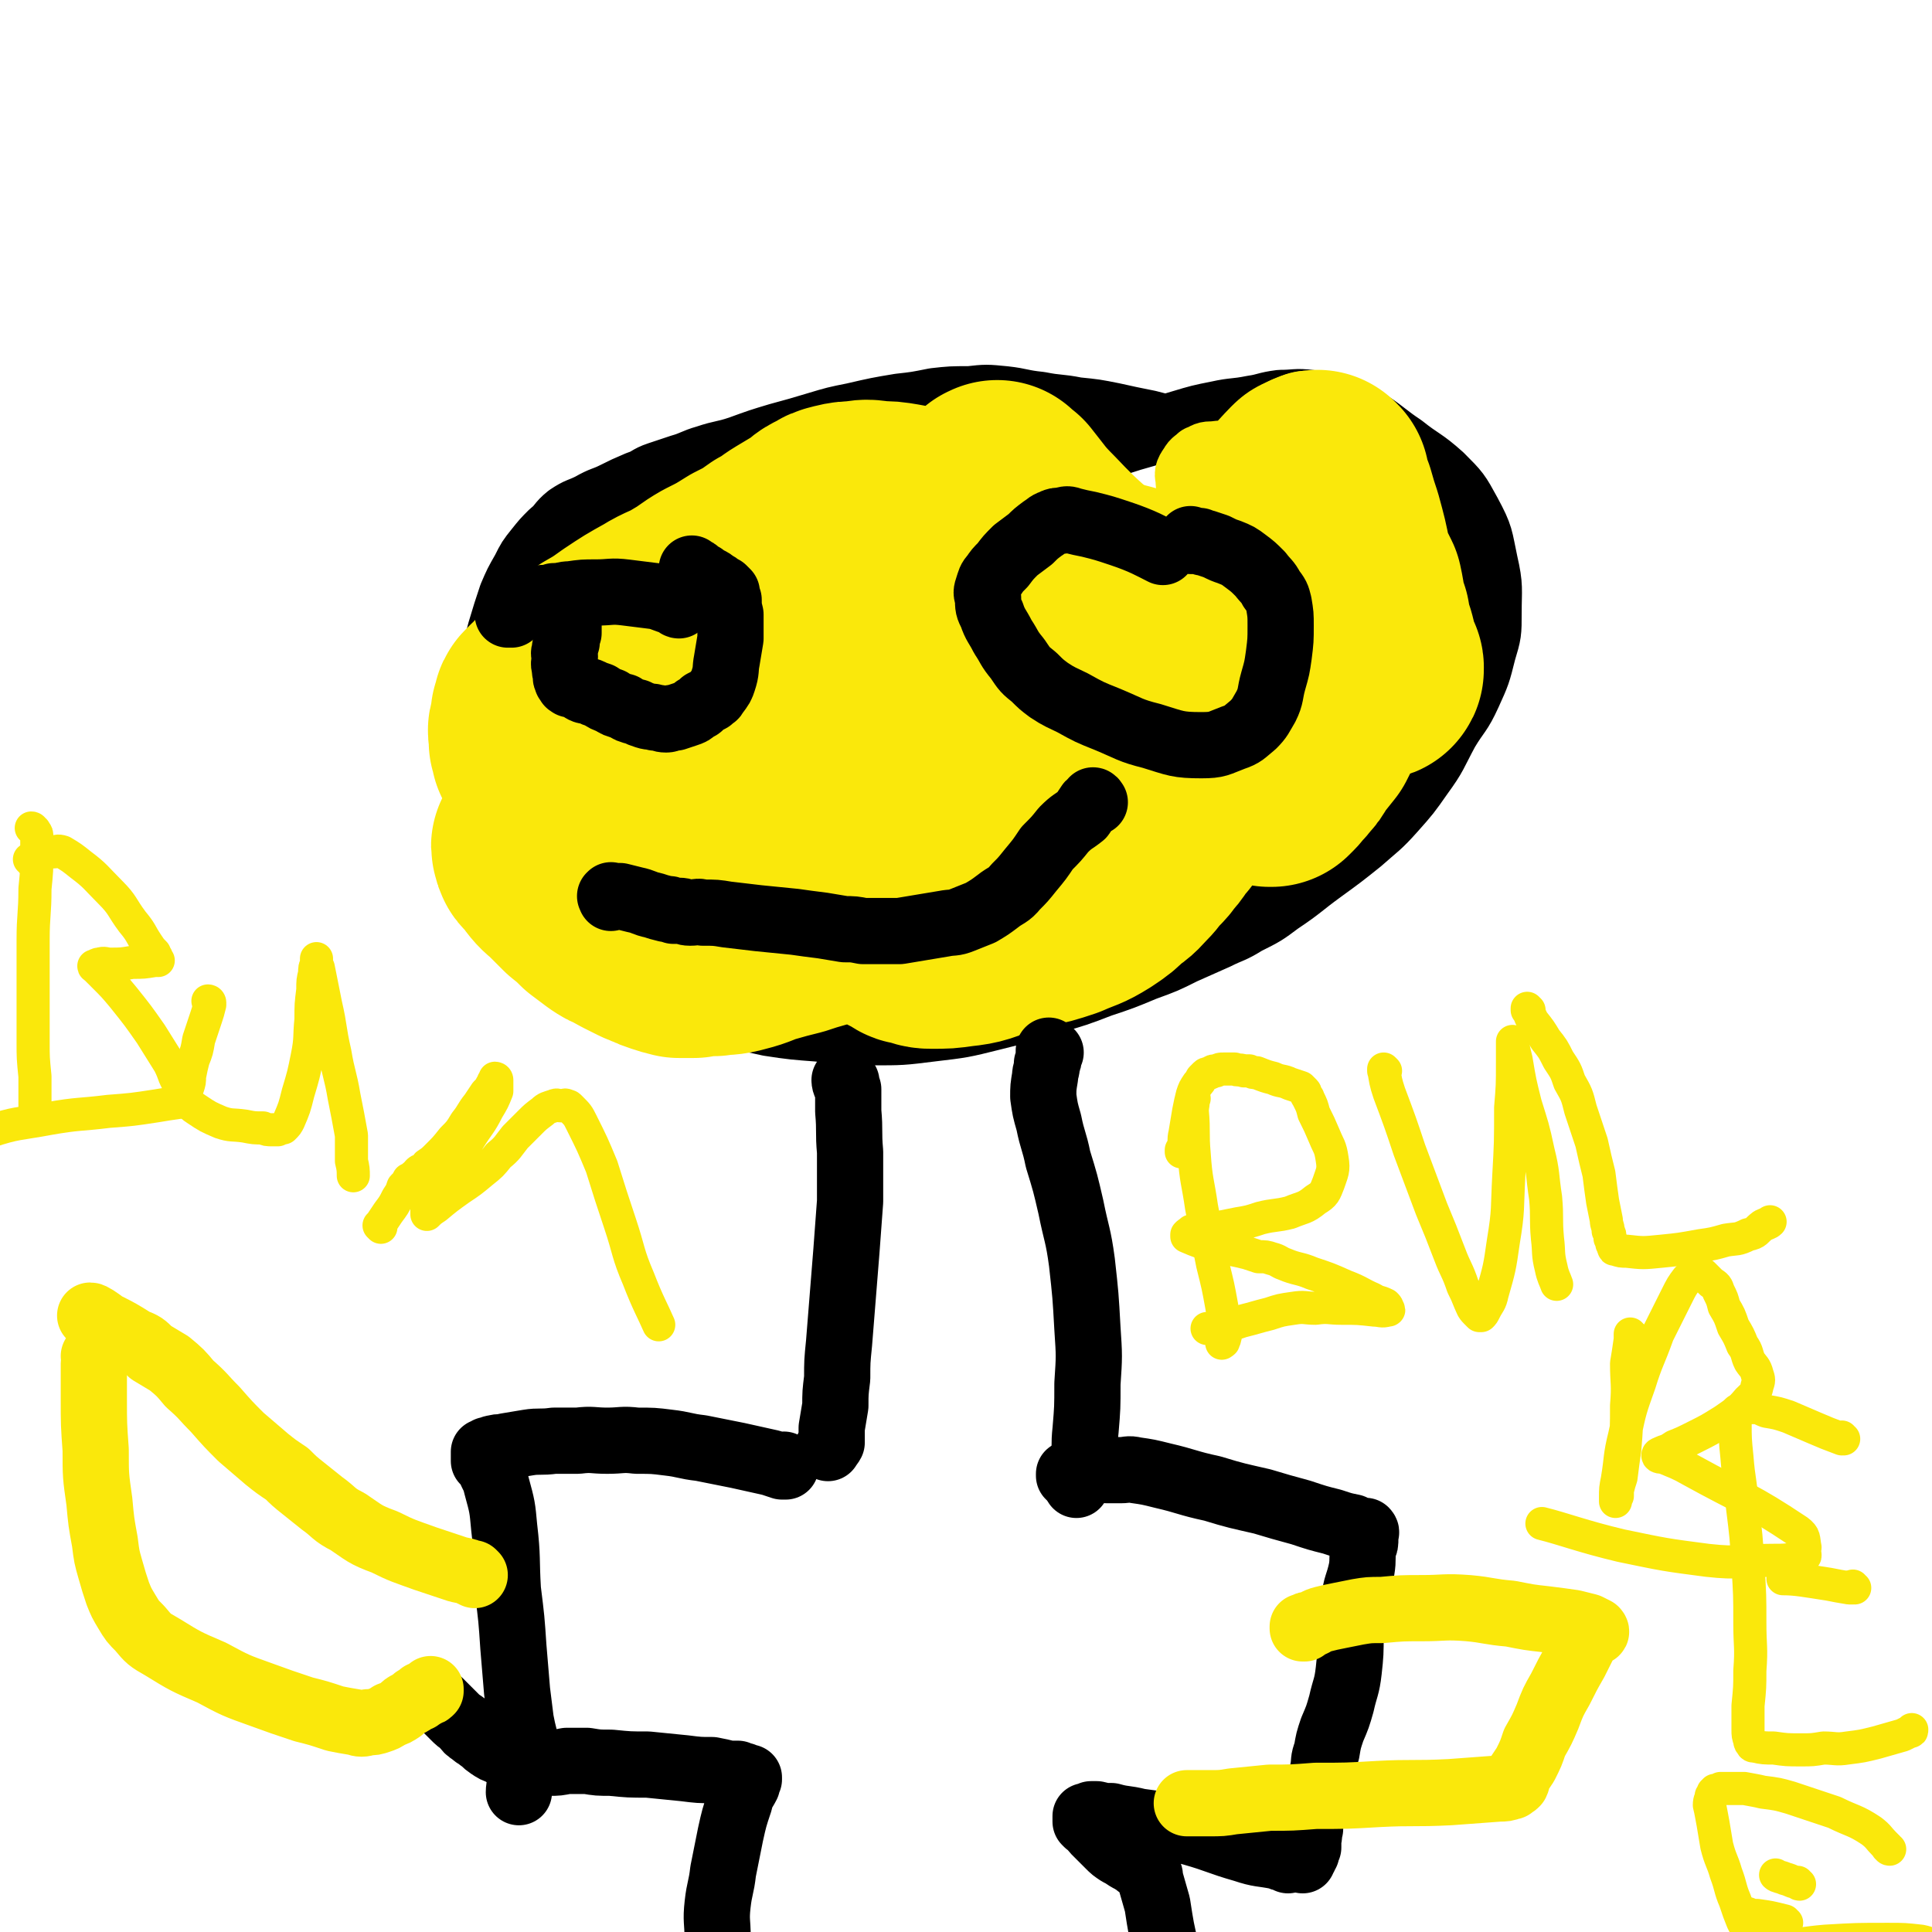
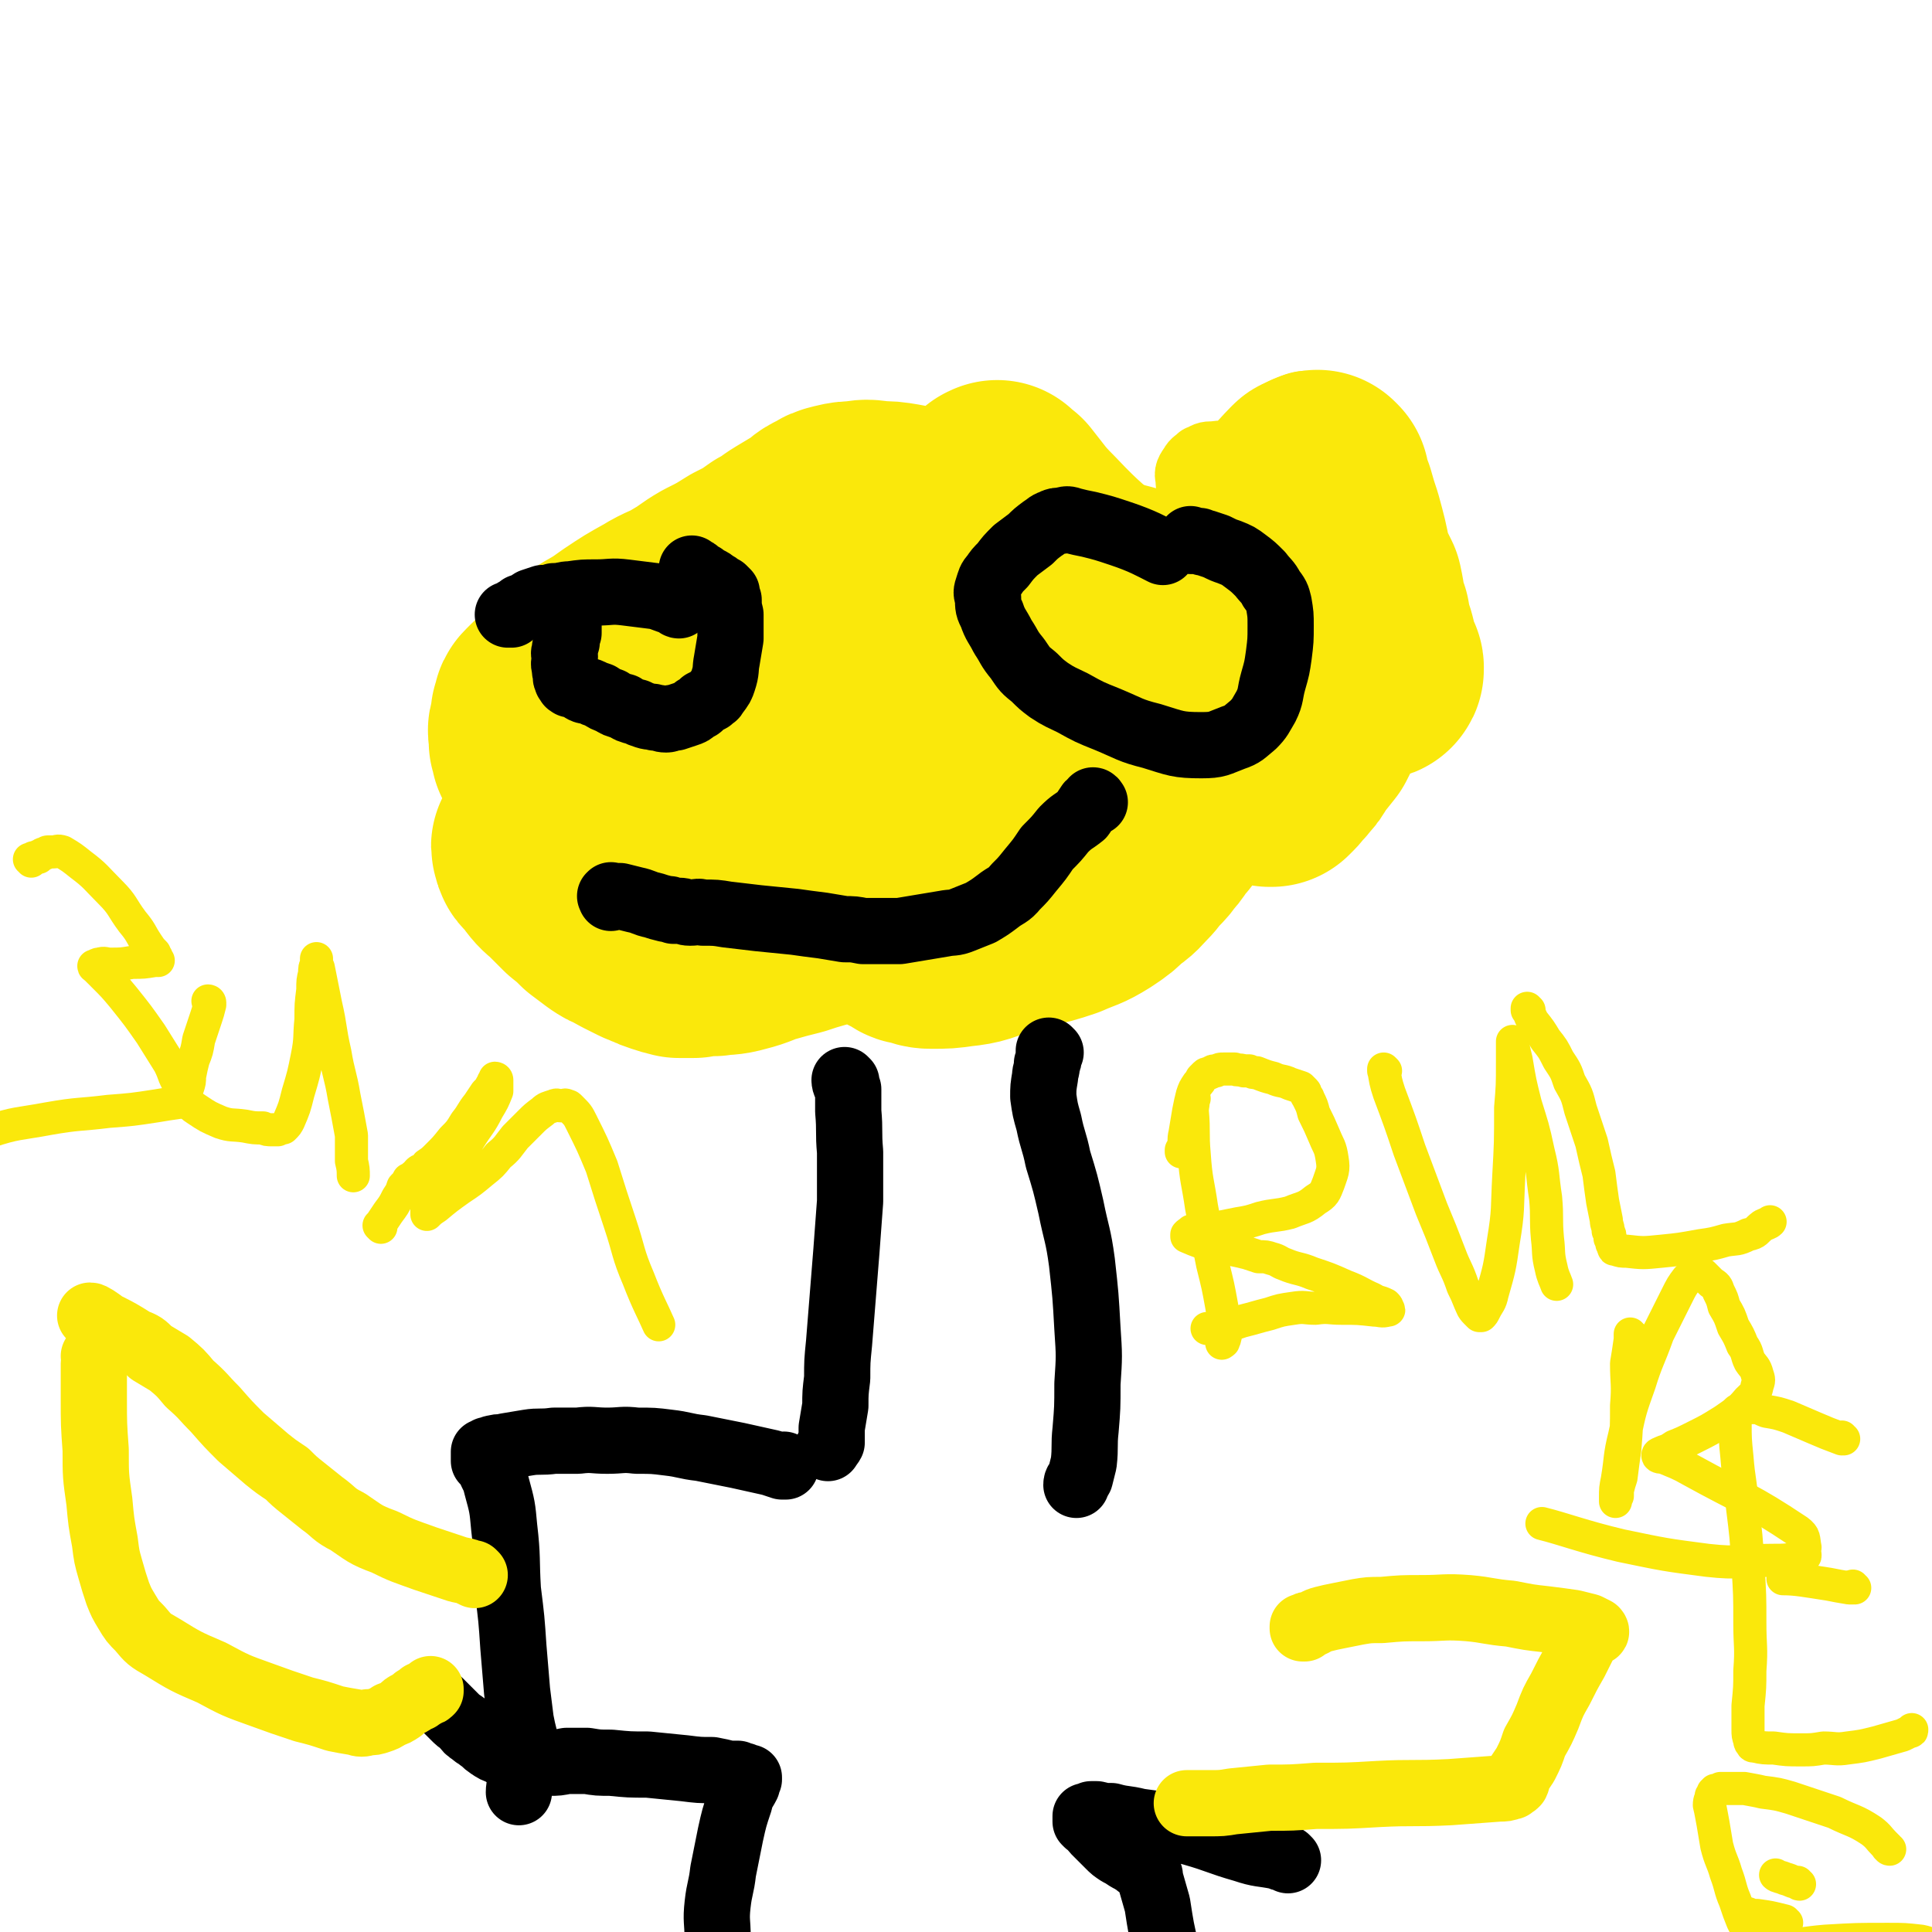
<svg xmlns="http://www.w3.org/2000/svg" viewBox="0 0 1050 1050" version="1.1">
  <g fill="none" stroke="#000000" stroke-width="36" stroke-linecap="round" stroke-linejoin="round">
-     <path d="M667,239c0,0 -1,-1 -1,-1 0,0 0,1 0,1 0,0 0,0 0,0 -2,-1 -2,-1 -5,-1 -4,0 -4,0 -8,-1 -7,-1 -7,-1 -14,-3 -8,-2 -7,-2 -15,-4 -10,-2 -10,-2 -19,-4 -10,-2 -10,-2 -20,-3 -10,-2 -10,-1 -20,-3 -10,-1 -10,-2 -19,-3 -10,-1 -10,-1 -19,0 -10,0 -10,0 -19,1 -10,2 -10,2 -19,3 -12,2 -12,2 -25,5 -10,2 -10,2 -20,5 -10,3 -10,3 -21,6 -10,3 -10,3 -21,7 -9,3 -9,2 -18,5 -7,2 -7,3 -14,5 -6,2 -6,2 -12,4 -6,2 -5,3 -11,5 -7,3 -7,3 -13,6 -6,3 -6,2 -13,6 -6,3 -6,2 -12,6 -5,4 -4,5 -9,9 -4,4 -4,4 -8,9 -4,5 -4,5 -7,11 -4,7 -4,7 -7,14 -3,9 -3,9 -6,19 -2,7 -1,7 -3,14 -1,5 -1,5 -1,9 -1,6 0,6 0,11 0,9 -1,9 0,17 0,8 0,9 1,17 2,8 3,8 5,16 2,6 2,6 5,12 3,7 3,7 6,13 4,8 4,8 9,15 5,7 5,7 11,14 5,6 5,6 9,11 4,5 4,4 8,8 3,4 3,4 7,8 6,6 6,7 13,12 11,9 11,9 24,16 12,7 12,7 25,12 13,5 13,5 27,8 13,2 14,2 27,3 15,2 15,2 29,2 16,0 16,0 32,-2 17,-2 17,-2 33,-6 16,-4 16,-4 32,-9 14,-4 14,-4 27,-9 12,-4 12,-4 24,-9 11,-4 11,-4 21,-9 9,-4 9,-4 18,-8 8,-4 8,-3 16,-8 10,-5 10,-5 18,-11 12,-8 12,-9 23,-17 11,-8 11,-8 21,-16 9,-8 10,-8 18,-17 8,-9 8,-9 15,-19 8,-11 7,-11 14,-24 6,-10 7,-9 12,-20 5,-11 5,-11 8,-23 3,-10 3,-10 3,-21 0,-13 1,-14 -2,-27 -3,-14 -2,-14 -9,-27 -6,-11 -6,-11 -15,-20 -10,-9 -11,-8 -21,-16 -9,-6 -9,-7 -18,-13 -8,-4 -8,-3 -16,-6 -8,-3 -8,-4 -16,-5 -8,-1 -8,0 -16,0 -8,1 -8,2 -15,3 -10,2 -10,1 -19,3 -10,2 -10,2 -20,5 -10,3 -10,3 -20,6 -11,3 -16,5 -22,7 " />
-   </g>
+     </g>
  <g fill="none" stroke="#FAE80B" stroke-width="36" stroke-linecap="round" stroke-linejoin="round">
    <path d="M739,273c0,0 -1,-1 -1,-1 0,0 0,1 0,1 0,0 0,0 0,0 1,0 0,-1 0,-1 -7,4 -7,6 -15,10 -10,6 -10,6 -22,10 -14,5 -14,6 -29,9 -18,5 -18,5 -36,8 -17,3 -17,3 -35,5 -15,2 -15,1 -30,2 -11,0 -11,0 -23,1 -7,0 -7,0 -14,0 -4,0 -4,-1 -8,-1 -3,0 -3,0 -6,0 -1,0 -1,0 -2,0 -1,0 -2,0 -1,0 0,0 1,0 2,0 7,-2 7,-3 14,-4 14,-4 14,-4 29,-6 15,-2 16,-2 31,-2 13,0 13,0 26,1 9,1 9,2 19,3 5,1 5,1 11,2 3,1 3,0 6,1 2,2 2,2 3,5 3,6 2,7 4,13 3,9 3,9 5,17 1,7 1,7 2,13 1,4 2,5 1,8 -1,2 -2,4 -5,3 -13,0 -14,1 -26,-4 -20,-8 -20,-10 -38,-21 -15,-10 -14,-11 -28,-22 -7,-6 -8,-6 -15,-13 -4,-3 -3,-3 -7,-7 -2,-3 -2,-3 -3,-6 -1,-1 -1,-1 -2,-3 0,-2 0,-2 1,-4 2,-3 2,-3 6,-5 7,-4 8,-4 16,-6 13,-2 13,-2 27,-1 12,0 13,1 25,4 11,3 11,3 21,8 9,3 9,3 18,8 6,3 7,2 13,7 5,3 5,4 10,8 3,3 3,4 6,7 1,2 1,2 3,3 1,1 1,2 1,2 0,1 0,0 0,0 -4,-3 -4,-3 -7,-6 -7,-6 -7,-6 -13,-13 -8,-8 -8,-8 -14,-17 -6,-8 -6,-8 -10,-17 -2,-5 -3,-6 -3,-12 -1,-3 0,-4 2,-7 1,-2 2,-2 4,-4 3,-1 3,-2 6,-2 4,0 5,-1 9,0 6,2 7,3 12,7 9,6 9,6 16,14 10,10 10,10 18,21 10,13 11,13 18,27 7,16 6,16 10,33 4,14 5,15 6,30 1,14 0,14 -2,28 -2,8 -2,9 -6,17 -2,4 -2,5 -6,7 -4,2 -4,2 -9,2 -11,-2 -12,-2 -22,-7 -12,-6 -12,-6 -22,-15 -9,-8 -9,-9 -16,-19 -6,-8 -7,-7 -11,-16 -5,-11 -5,-11 -8,-22 -3,-17 -3,-17 -3,-34 -1,-18 -4,-20 2,-36 10,-23 13,-24 31,-43 11,-12 13,-14 28,-20 8,-3 10,-1 18,2 6,2 7,4 10,10 6,11 5,12 9,25 5,18 4,19 8,37 4,19 5,19 7,37 2,14 2,14 2,28 1,10 1,10 0,19 -1,6 0,8 -4,12 -5,5 -10,3 -14,5 " />
  </g>
  <g fill="none" stroke="#FAE80B" stroke-width="120" stroke-linecap="round" stroke-linejoin="round">
    <path d="M717,262c0,0 -1,-1 -1,-1 0,0 0,1 0,1 0,0 0,0 0,0 1,0 0,-1 0,-1 0,1 1,2 1,3 1,4 1,4 3,8 2,7 2,7 4,13 3,11 3,11 5,21 3,13 3,13 4,27 0,10 0,10 -2,20 -1,7 -1,7 -4,14 -3,8 -3,8 -7,15 -5,7 -5,7 -9,15 -4,5 -4,5 -8,10 -2,4 -2,4 -5,7 -1,2 -1,1 -3,3 -1,2 -1,2 -2,3 -1,1 -1,1 -2,2 0,0 -1,0 -1,0 -1,-3 -1,-3 -1,-6 1,-11 0,-11 2,-21 2,-13 2,-13 5,-25 3,-11 3,-11 6,-21 3,-9 4,-8 7,-17 2,-5 2,-5 5,-10 1,-2 1,-2 2,-5 1,-1 1,-1 2,-2 1,-1 0,-1 1,-1 1,-1 1,-1 1,-1 1,-1 1,-1 2,-1 1,-1 1,0 3,0 1,0 1,-1 2,-1 1,0 1,0 1,0 1,0 1,0 1,0 1,0 1,0 1,0 1,1 1,1 1,1 2,4 2,4 4,8 2,9 1,9 4,17 1,6 1,6 3,12 1,4 1,4 2,8 1,2 1,2 1,4 1,1 1,1 1,2 0,1 0,1 0,1 0,0 0,0 0,0 1,0 0,-1 0,-1 0,0 0,1 0,1 0,0 0,-1 0,-1 0,0 0,0 0,0 1,0 0,-1 0,-1 0,0 1,1 0,1 -2,0 -3,0 -5,0 -14,4 -14,4 -28,9 -19,7 -19,6 -37,16 -20,10 -19,11 -38,23 -17,11 -17,11 -34,22 -14,8 -14,8 -29,16 -12,6 -12,6 -24,12 -11,5 -11,4 -22,9 -10,4 -10,5 -19,9 -8,4 -8,4 -15,7 -8,3 -8,2 -16,4 -9,2 -9,3 -19,5 -8,2 -8,2 -16,4 -7,2 -7,2 -13,4 -8,2 -8,2 -15,4 -7,2 -7,3 -15,5 -7,2 -7,1 -13,2 -6,0 -6,0 -11,1 -4,0 -4,0 -8,0 -4,-1 -4,-1 -7,-2 -3,-1 -3,-1 -5,-2 -3,-1 -2,-1 -5,-2 -2,-1 -2,-1 -4,-2 -2,-1 -2,-1 -4,-2 -2,-1 -2,-1 -5,-3 -3,-1 -3,-1 -6,-3 -4,-3 -4,-3 -8,-6 -4,-4 -4,-4 -9,-8 -4,-4 -4,-4 -8,-8 -3,-3 -4,-3 -7,-7 -2,-3 -2,-3 -5,-6 -1,-1 -1,-1 -1,-3 -1,-1 -1,-1 0,-1 0,-1 1,-1 2,-1 9,-2 9,-1 18,-3 16,-2 16,-2 31,-4 16,-2 16,-2 32,-4 14,-2 14,-2 28,-3 12,-1 12,0 24,0 10,0 10,0 20,0 9,0 9,0 18,0 6,0 6,0 12,0 5,0 5,0 10,0 5,0 5,0 9,-1 4,-1 4,-1 6,-3 4,-4 4,-5 6,-10 3,-8 3,-9 4,-18 2,-9 1,-9 2,-19 0,-9 -1,-9 -1,-18 -1,-19 -2,-19 -2,-38 -1,-8 -1,-8 1,-15 1,-6 2,-6 4,-11 3,-5 3,-5 6,-10 2,-4 2,-4 4,-7 2,-3 2,-3 4,-6 1,-3 1,-3 3,-5 1,-2 1,-2 2,-5 1,-1 1,-1 2,-3 1,-1 1,-1 1,-3 0,-1 0,-1 0,-3 1,-1 0,-1 0,-2 0,0 0,0 0,-1 0,0 0,0 0,0 1,0 1,-1 1,0 2,1 2,2 4,3 8,10 8,11 17,20 17,18 18,17 36,34 11,11 11,12 23,22 5,5 5,5 10,10 2,1 2,1 4,2 0,1 0,1 0,1 -2,0 -2,0 -3,-1 -3,-1 -3,-1 -6,-3 -4,-3 -4,-4 -8,-8 -9,-7 -9,-8 -18,-15 -16,-11 -16,-12 -32,-22 -17,-9 -17,-9 -34,-17 -13,-6 -13,-6 -27,-10 -9,-3 -9,-2 -19,-4 -6,-1 -6,-1 -12,-1 -6,-1 -6,-1 -11,0 -4,0 -5,0 -9,1 -4,1 -4,1 -7,3 -5,2 -4,3 -9,6 -5,3 -5,3 -10,6 -5,3 -5,4 -11,7 -7,5 -7,5 -15,9 -8,5 -8,5 -16,9 -7,4 -7,5 -14,9 -8,5 -9,4 -17,9 -9,5 -9,5 -18,11 -7,5 -7,5 -14,9 -5,4 -5,4 -10,8 -3,2 -3,2 -6,5 -2,2 -2,2 -4,4 -1,1 -1,1 -2,2 -1,2 -1,2 -3,3 -1,1 -1,1 -1,2 -1,1 -1,1 -2,1 -1,1 -1,1 -2,2 -1,1 -1,1 -1,2 0,1 0,1 0,2 -1,1 -1,1 -1,1 0,1 0,1 0,2 0,1 0,1 0,2 -1,2 -1,2 -1,3 -1,1 0,2 0,3 0,2 0,2 0,4 1,2 1,2 1,4 1,2 1,2 2,3 1,2 1,2 2,3 2,2 2,2 4,3 4,3 4,4 9,6 10,3 10,3 20,6 10,2 10,2 20,4 7,2 7,3 14,4 7,1 8,2 15,2 9,-1 9,-2 18,-4 8,-2 8,-1 16,-4 7,-3 7,-3 12,-8 4,-5 4,-6 7,-12 3,-6 3,-6 4,-12 1,-4 1,-4 2,-9 0,-4 0,-4 -1,-9 -1,-4 -2,-4 -3,-9 -1,-3 0,-4 -1,-7 0,-2 -1,-2 -1,-4 -1,0 0,0 0,-1 0,0 0,0 0,0 0,0 -1,0 0,1 0,1 1,0 1,1 2,6 2,6 4,11 4,15 3,15 8,30 5,19 5,19 11,37 4,13 4,13 9,27 3,8 3,8 7,16 2,4 2,4 5,8 1,2 1,2 2,4 1,2 1,1 2,3 1,1 1,1 2,2 0,1 0,1 1,2 1,1 1,1 1,1 1,1 1,1 3,2 2,1 2,1 4,2 2,1 2,2 4,2 5,1 5,2 9,2 8,0 8,0 15,-1 10,-1 10,-2 19,-5 9,-2 9,-2 17,-5 10,-2 10,-2 19,-5 9,-4 9,-3 17,-8 6,-4 6,-4 11,-9 5,-3 5,-4 9,-8 3,-3 3,-4 6,-7 3,-3 3,-3 5,-6 2,-2 2,-2 4,-5 2,-3 2,-3 4,-5 2,-4 3,-3 4,-7 1,-8 0,-9 0,-17 0,-3 0,-3 -1,-5 " />
  </g>
  <g fill="none" stroke="#000000" stroke-width="36" stroke-linecap="round" stroke-linejoin="round">
    <path d="M377,310c0,0 -1,-1 -1,-1 0,0 0,1 1,1 0,0 0,0 0,0 0,0 -1,-1 -1,-1 0,0 0,1 1,1 0,0 0,0 0,0 0,0 -1,-1 -1,-1 1,1 2,1 3,2 1,1 1,1 3,2 1,1 1,1 3,2 2,1 2,1 3,2 2,1 2,1 3,2 1,1 1,1 2,1 1,1 1,1 2,2 0,2 0,2 1,4 0,4 0,4 1,8 0,6 0,6 0,13 -1,6 -1,6 -2,12 -1,5 0,5 -2,11 -1,3 -1,3 -4,7 -1,2 -1,1 -3,3 -2,1 -2,1 -4,2 -2,2 -1,2 -4,3 -2,2 -2,2 -5,3 -3,1 -3,1 -6,2 -3,0 -3,1 -5,1 -3,0 -3,-1 -6,-1 -2,-1 -2,0 -5,-1 -3,-1 -3,-1 -5,-2 -4,-1 -4,-1 -7,-3 -4,-1 -4,-1 -7,-3 -3,-1 -3,-1 -6,-3 -3,-1 -3,-1 -5,-2 -2,-1 -2,0 -4,-1 -2,-1 -1,-1 -3,-2 -1,-1 -1,0 -3,-1 0,0 0,0 -1,0 0,-1 -1,0 -1,-1 0,0 0,0 0,-1 -1,0 -1,0 -1,-1 -1,-1 0,-1 0,-2 -1,-2 -1,-2 -1,-4 -1,-3 0,-3 0,-6 0,-1 -1,-2 0,-3 0,-3 0,-2 1,-5 0,-1 0,-1 0,-2 0,-1 -1,-1 0,-2 0,-1 0,0 1,-1 0,0 0,0 0,-1 0,-1 0,-1 0,-2 0,0 0,-1 0,-1 " />
    <path d="M369,329c0,0 -1,-1 -1,-1 0,0 0,1 1,1 0,0 0,0 0,0 0,0 -1,-1 -1,-1 0,0 1,1 1,1 -1,-1 -2,-1 -3,-2 -5,-1 -5,-2 -10,-3 -8,-1 -8,-1 -16,-2 -8,-1 -8,0 -16,0 -7,0 -7,0 -14,1 -4,0 -4,1 -9,1 -3,1 -3,1 -6,1 -3,1 -3,1 -6,2 -3,2 -3,2 -6,3 -1,1 -1,1 -3,2 -1,1 -1,1 -2,2 -1,0 -1,0 -2,0 " />
    <path d="M648,294c0,0 -1,-1 -1,-1 0,0 0,1 0,1 0,0 0,0 0,0 1,0 0,-1 0,-1 0,0 0,1 0,1 0,0 0,0 0,0 1,0 1,0 1,0 2,0 2,0 4,0 2,1 2,1 3,1 3,1 3,1 6,2 4,2 4,2 7,3 5,2 5,2 9,5 4,3 4,3 8,7 3,4 4,4 6,8 3,4 3,4 4,8 1,6 1,6 1,12 0,8 0,8 -1,16 -1,7 -1,7 -3,14 -2,7 -1,8 -4,14 -3,5 -3,6 -7,10 -5,4 -5,5 -11,7 -8,3 -8,4 -17,4 -13,0 -14,-1 -27,-5 -12,-3 -12,-4 -24,-9 -10,-4 -10,-4 -19,-9 -6,-3 -7,-3 -13,-7 -4,-3 -4,-3 -8,-7 -5,-4 -5,-4 -9,-10 -5,-6 -4,-6 -8,-12 -3,-6 -4,-6 -6,-12 -2,-4 -2,-4 -2,-9 -1,-3 -1,-3 0,-6 1,-3 1,-4 3,-6 2,-3 2,-3 5,-6 3,-4 3,-4 7,-8 4,-3 4,-3 8,-6 3,-3 3,-3 7,-6 2,-1 2,-2 5,-3 2,-1 2,-1 5,-1 3,-1 3,-1 6,0 4,1 4,1 9,2 8,2 8,2 17,5 12,4 17,7 23,10 " />
    <path d="M595,436c0,0 -1,-1 -1,-1 0,0 0,0 0,1 0,0 0,0 0,0 1,0 0,-1 0,-1 0,0 1,0 0,1 0,1 -1,0 -2,1 -2,3 -2,3 -4,6 -5,4 -5,3 -10,8 -4,5 -4,5 -9,10 -4,6 -4,6 -9,12 -4,5 -4,5 -8,9 -4,5 -5,4 -10,8 -4,3 -4,3 -9,6 -5,2 -5,2 -10,4 -5,2 -5,1 -10,2 -6,1 -6,1 -12,2 -6,1 -6,1 -12,2 -5,0 -5,0 -10,0 -5,0 -5,0 -10,0 -5,-1 -5,-1 -10,-1 -6,-1 -6,-1 -12,-2 -8,-1 -8,-1 -15,-2 -10,-1 -10,-1 -20,-2 -9,-1 -8,-1 -17,-2 -6,-1 -6,-1 -13,-1 -3,-1 -3,0 -7,0 -3,0 -3,-1 -6,-1 -1,0 -1,0 -3,0 -2,-1 -2,-1 -4,-1 -4,-1 -4,-1 -7,-2 -5,-1 -5,-2 -10,-3 -4,-1 -4,-1 -8,-2 -2,0 -2,0 -4,0 -1,0 -1,-1 -1,0 -1,0 0,0 0,1 0,0 0,0 0,0 " />
    <path d="M460,588c0,0 -1,-1 -1,-1 0,0 0,0 1,1 0,0 0,0 0,0 0,0 -1,-1 -1,-1 0,2 1,3 2,5 0,6 0,6 0,12 1,11 0,11 1,22 0,13 0,13 0,27 -1,13 -1,13 -2,27 -1,13 -1,13 -2,25 -1,13 -1,13 -2,25 -1,10 -1,10 -1,19 -1,8 -1,8 -1,15 -1,6 -1,6 -2,12 0,4 0,5 0,8 -1,2 -2,2 -2,3 " />
    <path d="M571,572c0,0 -1,-1 -1,-1 0,0 0,0 0,1 0,0 0,0 0,0 0,1 0,1 0,2 0,2 0,2 -1,4 0,4 -1,4 -1,7 -1,6 -1,6 -1,11 1,7 1,7 3,14 2,10 3,10 5,20 4,13 4,13 7,26 3,15 4,15 6,30 2,18 2,18 3,36 1,15 1,15 0,30 0,13 0,13 -1,25 -1,9 0,9 -1,18 -1,4 -1,4 -2,8 -1,2 -2,2 -2,4 " />
    <path d="M427,797c0,0 -1,-1 -1,-1 0,0 0,0 1,1 0,0 0,0 0,0 0,0 -1,-1 -1,-1 0,0 0,0 1,1 0,0 0,0 0,0 -1,0 -1,0 -2,0 -3,-1 -3,-1 -6,-2 -9,-2 -9,-2 -18,-4 -10,-2 -10,-2 -20,-4 -9,-1 -9,-2 -18,-3 -8,-1 -8,-1 -17,-1 -8,-1 -8,0 -16,0 -8,0 -8,-1 -16,0 -7,0 -7,0 -13,0 -7,1 -8,0 -14,1 -6,1 -6,1 -12,2 -3,1 -3,0 -6,1 -2,0 -2,1 -4,1 0,0 0,0 -1,1 0,0 0,0 -1,0 0,0 0,0 0,1 0,0 0,0 0,1 0,0 0,0 0,0 0,0 0,0 0,1 0,0 0,0 0,0 0,0 0,0 0,1 0,0 0,0 0,0 0,0 0,0 0,1 1,0 1,0 1,0 0,1 0,1 1,1 0,1 0,1 1,2 1,2 1,2 1,3 2,4 2,4 3,8 3,11 3,11 4,22 2,17 1,17 2,34 2,16 2,16 3,31 1,12 1,12 2,24 1,8 1,8 2,16 1,5 1,5 2,9 0,3 0,3 1,6 0,1 0,1 0,3 0,2 0,2 0,4 -1,2 -1,2 -1,5 -2,6 -3,9 -3,12 " />
-     <path d="M582,802c0,0 -1,-1 -1,-1 0,0 0,0 0,1 0,0 0,0 0,0 1,-1 1,-1 1,-1 2,-1 2,-1 4,-1 4,-1 4,-1 8,-1 4,-1 4,0 8,0 4,0 4,0 7,0 4,0 4,-1 8,0 7,1 7,1 15,3 13,3 13,4 27,7 13,4 14,4 27,7 10,3 10,3 21,6 9,3 9,3 17,5 6,2 6,2 11,3 2,1 2,1 5,2 0,0 0,0 1,0 1,0 1,0 1,1 0,0 0,0 0,0 0,0 0,0 0,0 1,0 0,-1 0,-1 0,0 0,1 0,2 0,1 0,1 0,2 0,3 0,3 -1,5 -1,6 0,6 -1,12 -2,9 -3,8 -4,17 -1,10 -1,10 -2,19 0,9 0,10 -1,19 -1,9 -2,9 -4,18 -2,7 -2,7 -5,14 -2,6 -2,6 -3,12 -2,5 -1,5 -2,10 -1,5 -1,4 -2,9 -1,3 -1,3 -1,6 -1,3 -1,3 -1,6 -1,1 -1,1 -2,3 0,2 0,2 -1,4 0,2 0,2 0,4 -1,3 0,3 -1,5 0,3 0,3 0,5 -1,1 -1,1 -1,3 -1,1 -1,1 -1,2 -1,1 -1,1 -1,2 " />
    <path d="M700,1011c0,0 -1,-1 -1,-1 0,0 0,0 0,0 0,0 0,0 0,0 1,1 0,0 0,0 0,0 0,0 0,0 0,0 0,0 0,0 -2,0 -2,0 -4,-1 -10,-2 -10,-1 -19,-4 -14,-4 -14,-5 -28,-9 -14,-4 -14,-4 -29,-6 -8,-2 -8,-1 -15,-3 -4,0 -4,0 -8,-1 -1,0 -1,0 -3,0 -1,1 -1,1 -2,1 0,1 0,0 -1,0 0,1 0,1 0,1 0,0 0,0 0,0 0,1 0,1 0,2 1,1 1,1 1,1 1,1 1,0 2,1 1,1 1,2 2,3 1,1 1,1 2,2 1,1 1,1 2,2 1,1 1,1 2,2 1,1 1,1 2,2 2,2 2,2 5,4 2,1 2,1 5,3 2,1 2,1 5,3 1,1 1,1 3,2 2,1 2,1 3,2 1,2 1,2 1,4 2,7 2,7 4,14 2,13 2,13 5,26 2,13 2,13 4,26 1,11 2,11 3,22 2,10 1,10 2,19 0,5 0,7 0,10 " />
    <path d="M239,926c0,0 -1,-1 -1,-1 0,0 1,0 1,0 2,2 2,2 3,3 3,3 3,3 5,5 2,2 2,2 5,4 2,3 2,3 5,5 2,2 2,1 4,3 3,2 2,2 5,4 3,2 3,2 6,3 3,2 3,2 6,3 2,1 2,1 5,1 3,1 3,2 7,2 5,0 5,0 9,0 4,0 4,0 9,-1 5,0 5,0 11,0 6,1 6,1 13,1 10,1 10,1 20,1 10,1 10,1 20,2 8,1 8,1 15,1 5,1 5,1 9,2 3,0 3,0 5,0 2,1 2,1 3,1 1,1 1,1 2,1 0,1 0,0 1,0 0,1 0,1 0,1 0,0 0,0 0,0 -1,2 -1,2 -1,3 -2,4 -3,4 -4,9 -3,9 -3,9 -5,18 -2,10 -2,10 -4,20 -1,9 -2,9 -3,18 -1,9 0,9 0,18 0,5 1,5 0,10 -1,2 -2,2 -3,4 -1,0 -1,0 -1,0 " />
  </g>
  <g fill="none" stroke="#FAE80B" stroke-width="36" stroke-linecap="round" stroke-linejoin="round">
    <path d="M258,856c0,0 -1,-1 -1,-1 0,0 0,0 1,1 0,0 0,0 0,0 0,0 -1,-1 -1,-1 0,0 0,0 1,1 0,0 0,0 0,0 -4,-2 -4,-2 -9,-3 -9,-3 -9,-3 -18,-6 -11,-4 -12,-4 -22,-9 -11,-4 -11,-5 -20,-11 -8,-4 -7,-5 -14,-10 -5,-4 -5,-4 -10,-8 -5,-4 -5,-4 -9,-8 -6,-4 -6,-4 -11,-8 -7,-6 -7,-6 -14,-12 -7,-7 -7,-7 -14,-15 -7,-7 -6,-7 -14,-14 -5,-6 -5,-6 -11,-11 -5,-3 -5,-3 -10,-6 -4,-4 -4,-4 -9,-6 -8,-5 -8,-5 -16,-9 -4,-3 -7,-5 -8,-5 " />
    <path d="M52,738c0,0 0,-1 -1,-1 0,0 1,0 1,1 0,0 0,0 0,0 0,0 0,-1 -1,-1 0,0 1,0 1,1 0,1 -1,1 -1,3 0,9 0,10 0,19 0,14 0,14 1,28 0,14 0,14 2,28 1,11 1,11 3,22 1,8 1,8 3,15 2,7 2,7 4,13 2,5 2,5 5,10 3,5 3,5 7,9 5,6 5,6 12,10 13,8 13,8 27,14 13,7 13,7 27,12 11,4 11,4 23,8 8,2 8,2 17,5 5,1 5,1 11,2 3,1 4,1 7,0 3,0 3,0 6,-1 3,-1 3,-1 6,-3 3,-1 3,-1 6,-3 2,-2 2,-2 4,-3 2,-1 2,-1 3,-2 1,-1 1,-1 2,-1 1,0 1,0 1,-1 0,0 0,0 1,0 0,0 0,0 0,-1 2,0 2,0 3,-1 1,0 1,0 2,-1 0,0 0,0 0,-1 " />
    <path d="M709,885c0,0 -1,-1 -1,-1 0,0 0,0 0,1 0,0 0,0 0,0 1,0 0,-1 0,-1 0,0 0,1 0,1 1,-1 0,-1 1,-1 1,-1 1,-1 3,-1 3,-1 3,-2 7,-3 4,-1 4,-1 9,-2 5,-1 5,-1 10,-2 6,-1 6,-1 13,-1 11,-1 11,-1 22,-1 12,0 12,-1 25,0 11,1 11,2 23,3 10,2 10,2 19,3 8,1 8,1 15,2 4,1 4,1 8,2 2,1 2,1 4,2 0,0 0,0 0,1 0,0 0,0 0,0 1,0 0,-1 0,-1 -1,0 -1,0 -1,1 -1,0 -2,0 -2,1 -1,1 -1,1 -2,3 -3,6 -3,6 -6,12 -4,7 -4,7 -8,15 -4,7 -4,7 -7,15 -3,7 -3,7 -7,14 -2,6 -2,6 -5,12 -2,3 -2,3 -4,6 -1,2 0,2 -1,4 -1,1 -1,1 -2,1 -1,1 0,1 -1,1 -3,1 -3,1 -6,1 -14,1 -14,1 -27,2 -20,1 -20,0 -39,1 -17,1 -17,1 -34,1 -13,1 -13,1 -25,1 -10,1 -10,1 -20,2 -6,1 -6,1 -13,1 -6,0 -9,0 -12,0 " />
  </g>
  <g fill="none" stroke="#FAE80B" stroke-width="18" stroke-linecap="round" stroke-linejoin="round">
-     <path d="M18,451c0,0 0,-1 -1,-1 0,0 1,0 1,1 0,0 0,0 0,0 0,0 0,-1 -1,-1 0,0 1,0 1,1 0,0 1,0 1,1 1,1 1,1 1,3 0,4 0,4 0,9 0,9 0,9 -1,19 0,14 -1,14 -1,28 0,14 0,14 0,29 0,13 0,13 0,26 0,9 0,9 1,19 0,5 0,5 0,11 0,2 0,2 0,4 0,3 0,4 0,5 " />
    <path d="M17,468c0,0 0,-1 -1,-1 0,0 1,0 1,1 0,0 0,0 0,0 0,0 0,-1 -1,-1 0,0 1,0 1,1 0,0 0,0 0,0 0,-1 0,-1 1,-1 0,-1 0,-1 1,-1 1,0 1,0 2,0 0,-1 0,-1 1,-1 1,-1 1,-1 2,-1 1,0 1,-1 2,-1 1,0 1,0 3,0 2,0 2,-1 5,0 5,3 5,3 10,7 8,6 8,7 16,15 7,7 6,8 12,16 5,6 4,6 8,12 2,3 2,3 4,5 0,1 0,1 1,2 0,1 0,1 1,2 0,0 -1,0 -1,0 -1,0 -1,0 -1,0 -6,1 -6,1 -12,1 -6,1 -6,1 -12,1 -3,0 -3,-1 -6,0 -1,0 -1,0 -2,1 0,0 0,0 0,0 -1,0 -1,0 -1,0 0,1 1,0 1,1 0,0 0,0 1,1 1,1 1,1 3,3 6,6 6,6 11,12 8,10 8,10 15,20 5,8 5,8 10,16 3,6 2,6 5,11 1,3 2,3 3,5 0,2 0,2 0,3 -1,1 -1,1 -2,2 -7,1 -7,1 -13,2 -13,2 -13,2 -26,3 -16,2 -16,1 -33,4 -16,3 -17,2 -32,7 -3,0 -2,2 -5,4 -1,1 -2,1 -4,1 0,1 0,1 0,1 " />
    <path d="M114,545c0,0 0,-1 -1,-1 0,0 1,0 1,1 0,0 0,0 0,0 0,0 -1,-1 -1,-1 0,1 1,1 1,2 -1,4 -1,4 -2,7 -2,6 -2,6 -4,12 -1,6 -1,6 -3,11 -1,4 -1,4 -2,9 0,3 0,3 -1,6 -1,2 -1,2 -1,4 0,1 0,2 1,3 2,3 2,3 5,5 6,4 6,4 13,7 6,2 6,1 13,2 5,1 5,1 10,1 2,1 2,1 5,1 2,0 2,0 3,0 2,-1 2,-1 3,-1 2,-2 2,-2 3,-4 3,-7 3,-7 5,-15 3,-10 3,-10 5,-20 2,-10 1,-10 2,-20 0,-8 0,-8 1,-16 0,-5 0,-5 1,-9 0,-3 0,-3 1,-5 0,-1 0,-1 0,-2 0,-1 0,-1 0,-1 0,0 0,0 0,0 0,1 0,1 0,1 0,2 0,2 1,4 2,10 2,10 4,20 3,13 2,13 5,26 2,12 3,12 5,24 2,10 2,10 4,21 0,7 0,7 0,14 1,4 1,5 1,8 " />
    <path d="M207,667c0,0 -1,-1 -1,-1 0,0 1,0 1,1 0,0 0,0 0,0 0,0 -1,-1 -1,-1 0,0 1,0 1,1 0,0 0,0 0,0 0,0 -1,-1 -1,-1 0,0 1,1 1,1 0,-1 0,-1 0,-2 2,-3 2,-3 4,-6 3,-4 3,-4 5,-8 2,-3 2,-3 3,-6 2,-2 2,-2 3,-4 2,-1 2,-1 3,-2 2,-1 1,-1 2,-2 1,-1 1,-1 2,-1 2,-1 2,-2 3,-3 3,-2 3,-2 6,-5 4,-4 4,-4 8,-9 4,-4 4,-4 7,-9 4,-5 3,-5 7,-10 2,-3 2,-3 4,-6 2,-2 2,-2 3,-4 1,-1 1,-1 1,-2 1,-1 1,-1 1,-1 1,0 1,0 1,0 0,0 0,0 0,0 0,0 -1,-1 -1,-1 0,0 1,0 1,1 0,1 0,1 0,2 0,2 0,2 0,4 -2,5 -2,5 -5,10 -4,8 -5,8 -10,16 -5,8 -5,8 -10,15 -4,6 -4,6 -7,12 -2,3 -2,3 -4,7 -1,2 -1,2 -2,4 0,1 0,1 0,2 0,0 0,0 0,1 0,0 0,0 0,0 2,-2 2,-2 5,-4 6,-5 6,-5 13,-10 6,-4 6,-4 12,-9 5,-4 5,-4 9,-9 5,-4 5,-5 9,-10 4,-4 4,-4 8,-8 3,-3 3,-3 7,-6 2,-2 3,-2 6,-3 2,-1 2,0 4,0 2,0 2,-1 3,0 1,0 1,0 2,1 4,4 4,4 6,8 6,12 6,12 11,24 5,16 5,16 10,31 5,15 4,16 10,30 5,13 8,18 11,25 " />
    <path d="M649,597c0,0 -1,-1 -1,-1 0,0 0,0 0,1 0,0 0,0 0,0 1,0 0,-1 0,-1 0,0 0,0 0,1 1,3 0,3 0,7 1,11 0,12 1,23 1,15 2,15 4,29 3,16 3,16 6,31 3,12 3,12 5,23 1,7 2,7 2,14 0,2 0,3 -1,5 0,1 -1,0 -1,1 " />
    <path d="M643,626c0,0 -1,-1 -1,-1 0,0 0,0 0,1 0,0 0,0 0,0 1,0 0,0 0,-1 0,0 1,0 1,-1 1,-4 0,-4 1,-8 1,-6 1,-6 2,-12 1,-5 1,-5 2,-9 1,-3 1,-3 3,-6 1,-1 1,-1 2,-3 1,-1 1,-1 2,-2 1,-1 1,0 3,-1 1,-1 1,-1 3,-1 2,-1 2,-1 4,-1 3,0 3,0 6,0 2,1 2,0 5,1 1,0 1,0 3,0 2,1 2,1 4,1 5,2 5,2 9,3 4,2 5,1 9,3 3,1 3,1 6,2 1,1 1,1 2,2 1,1 0,1 1,2 0,1 1,1 1,2 2,4 2,4 3,8 3,6 3,6 6,13 2,5 3,5 4,12 1,6 0,7 -2,13 -2,5 -2,6 -7,9 -6,5 -7,4 -14,7 -8,2 -8,1 -16,3 -6,2 -6,2 -12,3 -5,1 -5,1 -10,2 -4,0 -4,0 -8,1 -2,0 -2,0 -4,0 -2,1 -2,1 -3,1 -1,0 -1,0 -1,1 -1,0 -1,0 -2,1 0,0 0,0 0,0 0,0 0,0 0,1 7,3 7,3 15,5 4,1 4,1 9,2 5,1 5,1 9,2 3,1 3,1 6,2 4,0 4,0 7,1 4,1 4,2 7,3 7,3 8,2 15,5 9,3 9,3 18,7 8,3 8,4 15,7 3,2 3,1 7,3 1,1 1,1 1,2 1,1 1,1 0,1 -3,1 -4,0 -7,0 -9,-1 -9,-1 -18,-1 -7,0 -7,-1 -14,0 -6,0 -6,-1 -12,0 -7,1 -7,1 -13,3 -8,2 -7,2 -15,4 -6,2 -6,2 -13,3 -3,1 -5,1 -6,1 " />
    <path d="M753,582c0,0 -1,-1 -1,-1 0,0 0,0 0,1 0,0 0,0 0,0 1,0 0,-1 0,-1 1,6 1,7 3,13 6,16 6,16 11,31 6,16 6,16 12,32 5,12 5,12 10,25 3,8 4,8 7,17 2,4 2,4 4,9 1,2 1,3 3,5 1,1 1,1 2,2 0,0 1,0 1,0 1,-1 1,-1 2,-3 2,-4 3,-4 4,-9 4,-14 4,-14 6,-28 3,-18 2,-18 3,-36 1,-18 1,-18 1,-37 1,-12 1,-12 1,-25 0,-4 0,-4 0,-9 0,-1 0,-1 0,-2 0,0 0,0 0,0 0,1 0,1 0,1 1,5 1,5 2,9 2,12 2,12 5,24 4,13 4,12 7,26 3,12 2,12 4,25 1,11 0,11 1,22 1,8 0,8 2,16 1,5 2,6 3,9 " />
    <path d="M831,549c0,0 -1,-1 -1,-1 0,0 0,0 0,1 0,0 0,0 0,0 1,0 0,-1 0,-1 1,2 1,3 3,7 4,5 4,5 7,10 4,5 4,5 7,11 4,6 4,6 6,12 4,7 4,7 6,15 3,9 3,9 6,18 2,9 2,9 4,17 1,8 1,8 2,15 1,5 1,5 2,10 0,3 1,3 1,6 1,2 1,2 1,4 1,2 1,2 1,3 1,1 0,1 1,2 0,1 0,1 1,1 3,1 3,1 6,1 9,1 9,1 19,0 10,-1 10,-1 21,-3 7,-1 7,-1 14,-3 6,-1 6,0 12,-3 5,-1 4,-2 8,-5 2,-1 3,-1 4,-2 " />
    <path d="M887,726c-1,0 -1,-1 -1,-1 0,0 0,0 0,1 0,0 0,0 0,0 0,0 0,-1 0,-1 0,0 0,0 0,1 0,0 0,0 0,0 0,1 0,1 0,2 -1,7 -1,7 -2,13 0,11 1,11 0,23 0,12 0,12 -1,24 -1,7 -1,7 -2,15 -1,3 -1,3 -2,7 0,2 0,2 0,3 -1,1 -1,1 -1,2 0,0 0,1 0,1 0,-1 0,-1 0,-2 0,-5 0,-5 1,-10 2,-12 1,-12 4,-24 3,-14 3,-14 8,-28 4,-13 5,-13 10,-27 5,-10 5,-10 10,-20 3,-6 3,-6 6,-10 2,-2 2,-2 3,-3 1,-1 1,0 2,0 1,0 1,-1 2,0 1,0 1,0 2,1 2,2 2,2 4,4 3,2 3,2 4,5 2,4 2,4 3,8 3,5 3,5 5,11 3,5 3,5 5,10 3,4 2,5 4,9 2,3 3,3 4,7 1,3 1,3 0,6 -1,5 -2,5 -5,8 -5,6 -6,6 -13,11 -8,5 -8,5 -16,9 -6,3 -6,3 -11,5 -3,2 -3,2 -6,3 -2,1 -3,1 -3,2 0,1 2,1 3,1 7,3 8,3 15,7 29,16 31,15 58,33 4,3 3,4 4,9 0,1 -1,1 -1,2 0,1 1,1 1,2 0,1 0,1 -1,1 -1,1 -1,1 -3,1 -7,1 -7,1 -14,1 -17,0 -17,2 -35,0 -23,-3 -23,-3 -47,-8 -21,-5 -31,-9 -43,-12 " />
    <path d="M1002,782c-1,0 -1,-1 -1,-1 -1,0 0,0 0,1 0,0 0,0 0,0 0,0 0,-1 0,-1 -1,0 0,0 0,1 0,0 0,0 0,0 -8,-3 -8,-3 -15,-6 -7,-3 -7,-3 -14,-6 -6,-2 -6,-2 -12,-3 -3,-1 -3,-2 -7,-2 -2,0 -2,0 -4,0 -2,0 -2,1 -3,1 -1,1 -2,0 -2,1 -1,3 -1,3 -1,6 0,9 0,9 1,19 1,13 2,13 3,27 2,16 2,16 3,32 1,16 1,16 1,31 0,13 1,13 0,26 0,9 0,9 -1,19 0,7 0,7 0,13 0,3 0,3 1,6 0,1 0,1 1,2 0,1 1,1 2,1 4,1 5,1 10,1 7,1 7,1 15,1 6,0 6,0 12,-1 6,0 7,1 13,0 8,-1 8,-1 16,-3 7,-2 7,-2 14,-4 2,-1 2,-1 4,-2 1,0 1,0 1,-1 " />
    <path d="M1008,863c-1,0 -1,-1 -1,-1 -1,0 0,0 0,1 -1,0 -1,0 -2,0 -6,-1 -6,-1 -11,-2 -13,-2 -18,-3 -25,-3 " />
    <path d="M1027,1005c-1,0 -1,-1 -1,-1 -1,0 0,0 0,0 0,0 0,0 0,0 -1,-1 -1,-1 -2,-2 -3,-3 -3,-4 -7,-7 -9,-6 -10,-5 -20,-10 -12,-4 -12,-4 -24,-8 -7,-2 -7,-2 -15,-3 -4,-1 -5,-1 -10,-2 -3,0 -3,0 -6,0 -2,0 -2,0 -4,0 -1,0 -1,0 -3,0 -1,1 -1,1 -2,1 0,1 0,0 -1,0 0,1 0,1 -1,1 0,1 0,1 -1,2 0,2 -1,2 -1,5 1,4 1,5 2,10 1,6 1,6 2,12 2,8 3,8 5,15 3,8 2,8 5,15 2,6 2,6 4,11 2,4 2,4 5,8 1,2 1,2 3,4 2,1 2,1 3,1 5,1 5,1 10,0 12,0 12,-1 24,-2 17,-1 17,-1 34,-1 9,0 9,0 18,1 5,1 5,2 10,4 1,0 2,0 3,1 0,0 0,0 -1,0 0,1 0,0 0,0 " />
    <path d="M971,1045c-1,0 -1,-1 -1,-1 0,0 0,0 0,0 0,0 0,0 0,0 0,1 0,0 0,0 -8,-2 -8,-2 -15,-3 -3,0 -3,0 -5,-1 " />
    <path d="M978,1024c-1,0 -1,-1 -1,-1 -1,0 0,0 0,0 0,0 0,0 0,0 0,1 0,0 0,0 -1,0 0,1 0,0 -3,0 -3,-1 -7,-2 -2,-1 -4,-1 -5,-2 " />
  </g>
</svg>